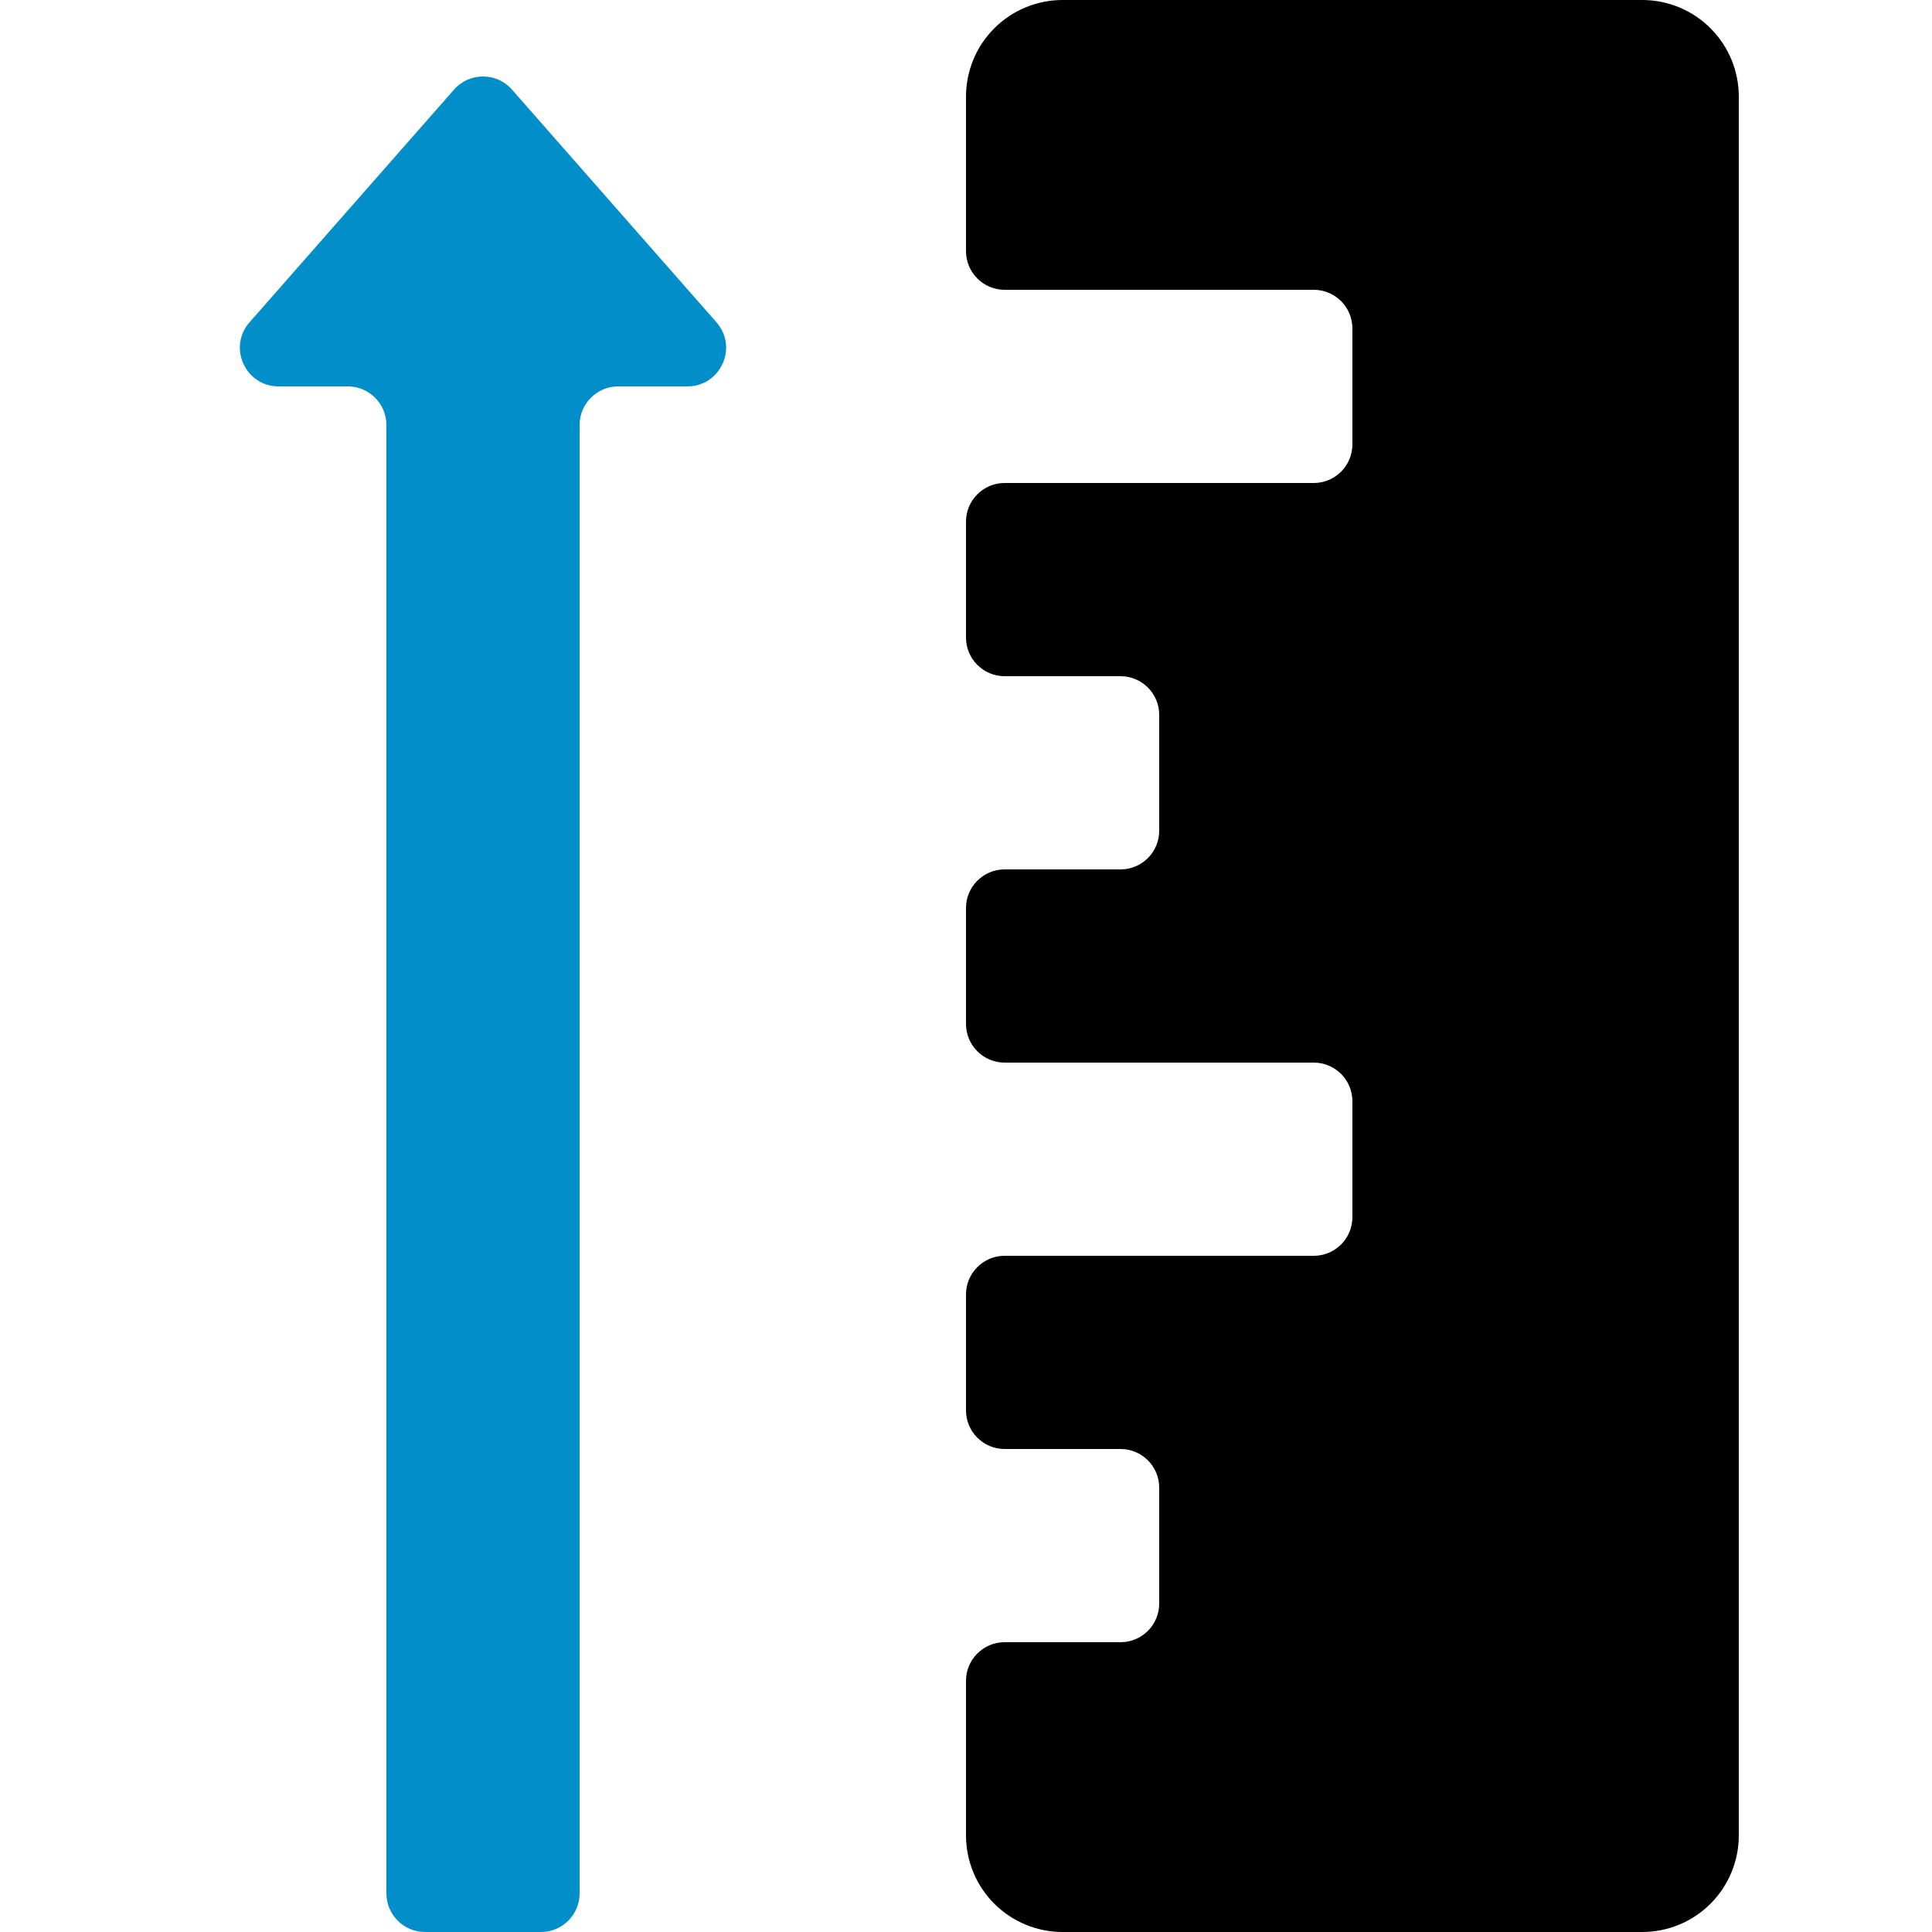
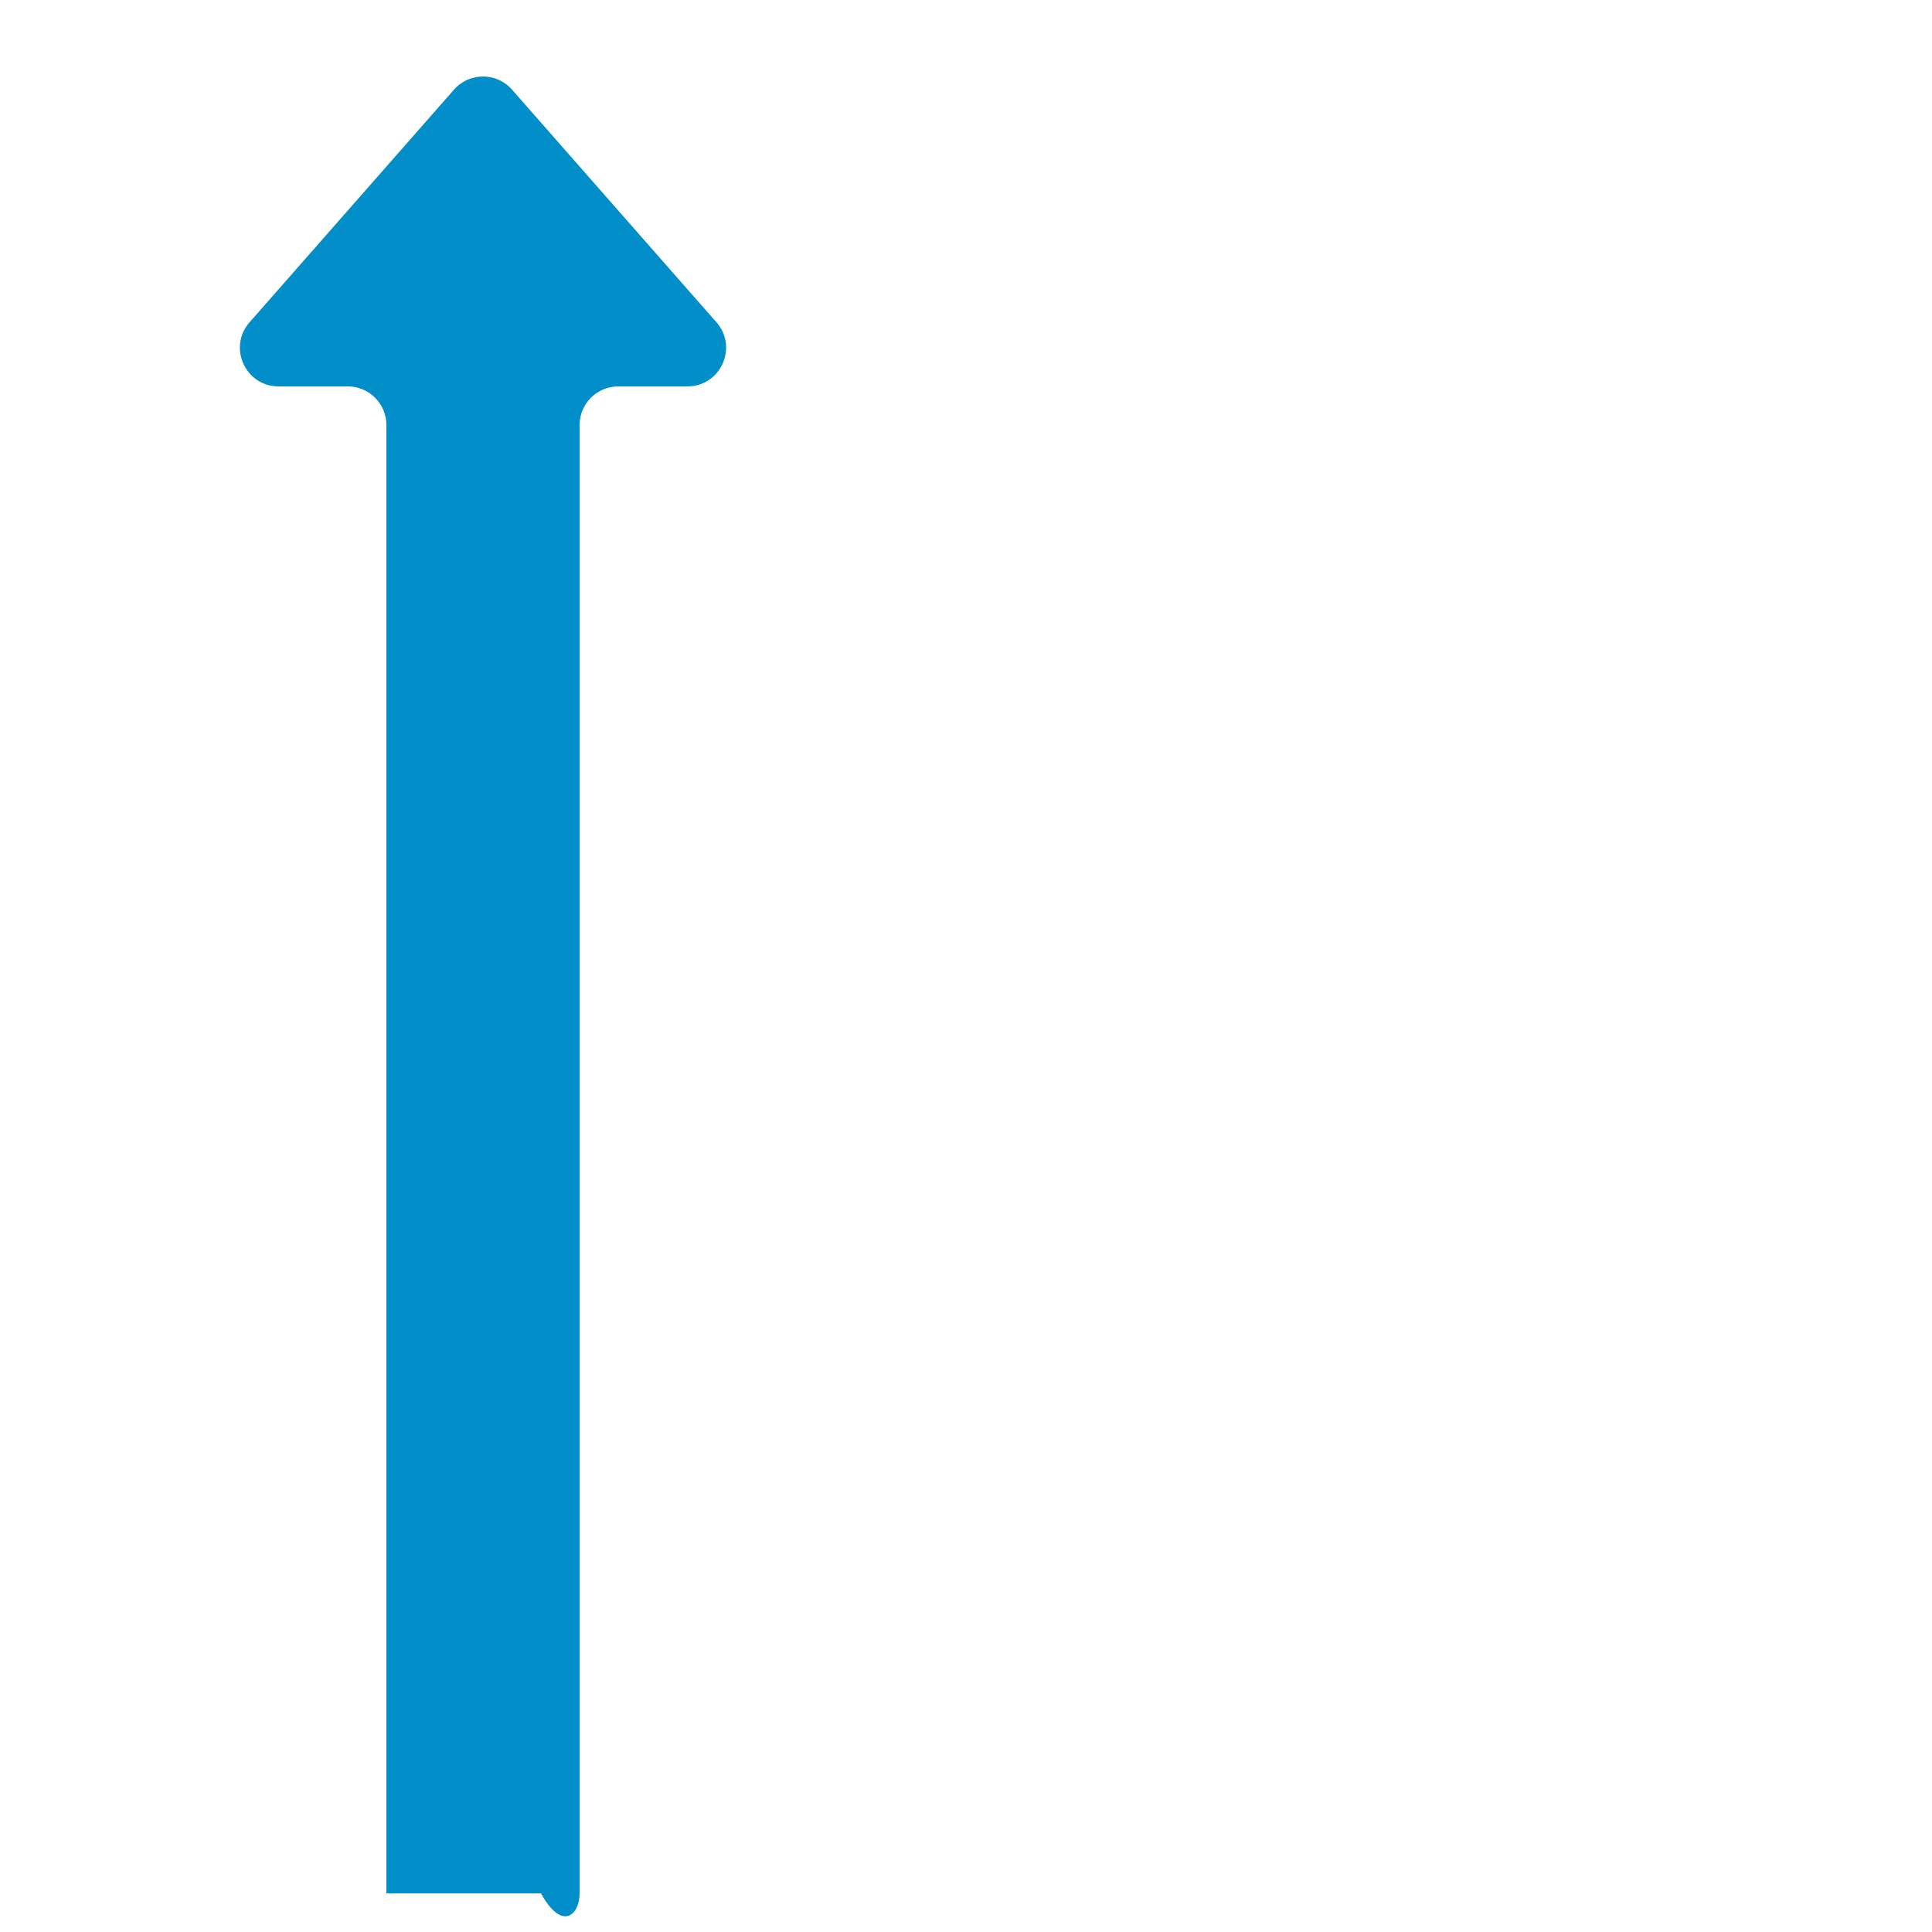
<svg xmlns="http://www.w3.org/2000/svg" width="50" height="50" viewBox="0 0 50 50" fill="none">
  <g clip-path="url(#clip0_10805_6757)">
-     <path d="M25 2.5V6.5C25 7.052 25.448 7.5 26 7.5H34C34.552 7.5 35 7.948 35 8.5V11.5C35 12.052 34.552 12.5 34 12.5H26C25.448 12.5 25 12.948 25 13.5V16.5C25 17.052 25.448 17.5 26 17.5H29C29.552 17.5 30 17.948 30 18.5V21.5C30 22.052 29.552 22.5 29 22.5H26C25.448 22.5 25 22.948 25 23.5V26.5C25 27.052 25.448 27.5 26 27.5H34C34.552 27.5 35 27.948 35 28.5V31.5C35 32.052 34.552 32.5 34 32.5H26C25.448 32.5 25 32.948 25 33.5V36.5C25 37.052 25.448 37.5 26 37.5H29C29.552 37.5 30 37.948 30 38.5V41.5C30 42.052 29.552 42.5 29 42.5H26C25.448 42.5 25 42.948 25 43.5V47.5C25 48.163 25.263 48.799 25.732 49.268C26.201 49.737 26.837 50 27.5 50H42.5C43.163 50 43.799 49.737 44.268 49.268C44.737 48.799 45 48.163 45 47.5V2.5C45 1.837 44.737 1.201 44.268 0.732C43.799 0.263 43.163 0 42.5 0L27.5 0C26.837 0 26.201 0.263 25.732 0.732C25.263 1.201 25 1.837 25 2.5Z" fill="black" />
-     <path d="M11.749 2.32L6.459 8.34C5.891 8.986 6.35 10 7.21 10H9C9.552 10 10 10.448 10 11V49C10 49.552 10.448 50 11 50H14C14.552 50 15 49.552 15 49V11C15 10.448 15.448 10 16 10H17.79C18.65 10 19.109 8.986 18.541 8.34L13.251 2.32C12.853 1.866 12.147 1.866 11.749 2.32Z" fill="#028EC9" />
+     <path d="M11.749 2.32L6.459 8.34C5.891 8.986 6.35 10 7.21 10H9C9.552 10 10 10.448 10 11V49H14C14.552 50 15 49.552 15 49V11C15 10.448 15.448 10 16 10H17.79C18.65 10 19.109 8.986 18.541 8.34L13.251 2.32C12.853 1.866 12.147 1.866 11.749 2.32Z" fill="#028EC9" />
  </g>
  <defs>
    <clipPath id="clip0_10805_6757">
      <rect width="50" height="50" fill="white" />
    </clipPath>
  </defs>
</svg>